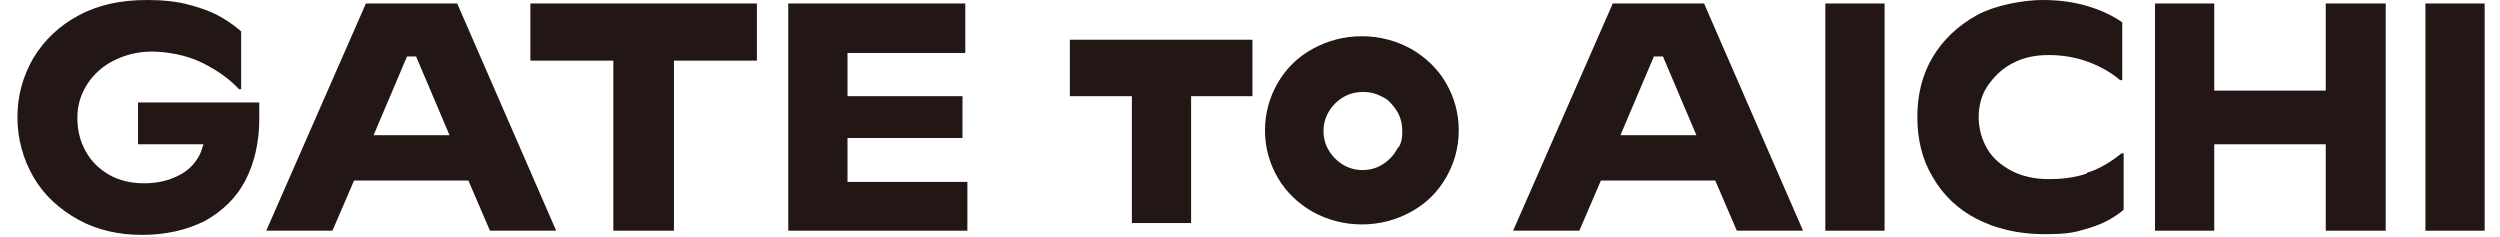
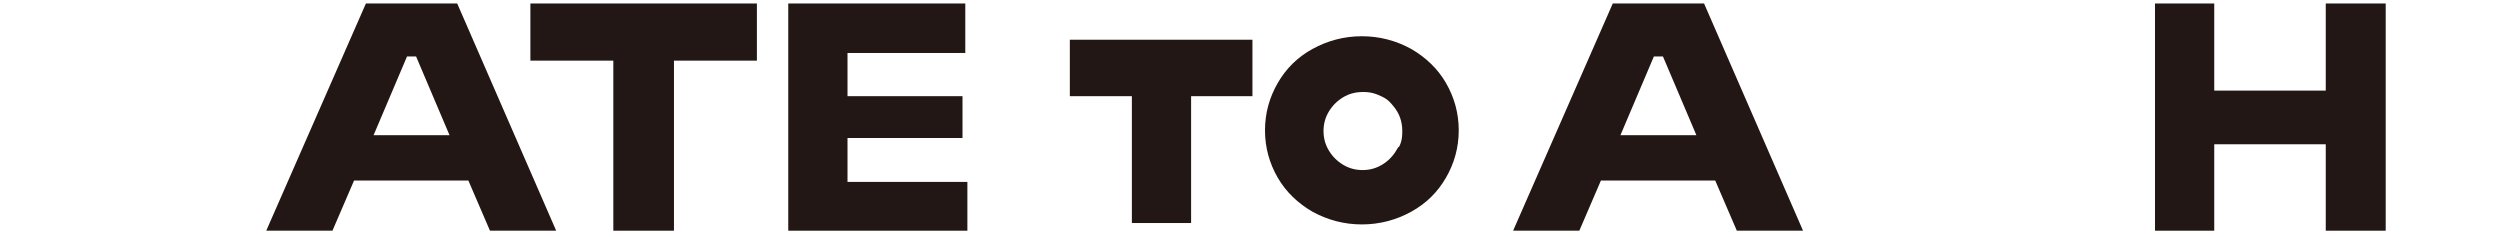
<svg xmlns="http://www.w3.org/2000/svg" id="_レイヤー_1" data-name=" レイヤー 1" version="1.1" viewBox="0 0 358.7 34">
  <defs>
    <style>
      .cls-1 {
        stroke-width: 0px;
      }

      .cls-1, .cls-2 {
        fill: #221714;
      }

      .cls-2 {
        stroke: #221714;
        stroke-miterlimit: 10;
        stroke-width: 2px;
      }
    </style>
  </defs>
-   <path class="cls-1" d="M19.9,20.7h9.3c-.2.5-.3,1-.5,1.4-.7,1.4-1.7,2.4-3.1,3.1s-3,1.1-4.9,1.1-3.6-.4-5-1.2c-1.4-.8-2.6-1.9-3.4-3.4-.8-1.4-1.2-3-1.2-4.8s.5-3.4,1.4-4.8c.9-1.4,2.2-2.6,3.8-3.4,1.6-.8,3.4-1.3,5.5-1.3s5,.5,7.2,1.6c2.2,1.1,3.9,2.3,5.3,3.8h.3V4.5c-.7-.6-1.6-1.3-2.8-2s-2.7-1.3-4.6-1.8C25.4.2,23.3,0,21.1,0,17.3,0,14.1.7,11.3,2.2c-2.8,1.5-4.9,3.5-6.5,6.1-1.5,2.6-2.3,5.4-2.3,8.5s.8,6,2.3,8.6,3.7,4.6,6.4,6.1,5.8,2.2,9.2,2.2,6.4-.7,9-2c2.5-1.4,4.5-3.3,5.8-5.8s2-5.5,2-8.8v-2.4h-17.4v6h.1Z" />
  <path class="cls-1" d="M52.5.5l-14.3,32.6h9.5l3.1-7.2h16.4l3.1,7.2h9.5L65.6.5h-13.1ZM53.6,19.4l4.8-11.3h1.3l4.8,11.3h-10.9Z" />
  <polygon class="cls-1" points="76.1 8.7 88 8.7 88 33.1 96.7 33.1 96.7 8.7 108.6 8.7 108.6 .5 76.1 .5 76.1 8.7" />
  <polygon class="cls-1" points="121.6 19.8 138.1 19.8 138.1 13.8 121.6 13.8 121.6 7.6 138.5 7.6 138.5 .5 113.1 .5 113.1 33.1 138.8 33.1 138.8 26.1 121.6 26.1 121.6 19.8" />
  <polygon class="cls-2" points="154.5 12.8 163.4 12.8 163.4 31 169.9 31 169.9 12.8 178.7 12.8 178.7 6.7 154.5 6.7 154.5 12.8" />
  <path class="cls-2" d="M202,7.9c-2-1.1-4.2-1.7-6.6-1.7s-4.6.6-6.6,1.7-3.5,2.6-4.6,4.5-1.7,4-1.7,6.3.6,4.4,1.7,6.3c1.1,1.9,2.7,3.4,4.6,4.5,2,1.1,4.2,1.7,6.6,1.7s4.6-.6,6.6-1.7,3.5-2.6,4.6-4.5,1.7-4,1.7-6.3-.6-4.4-1.7-6.3c-1.1-1.9-2.7-3.4-4.6-4.5ZM201.2,22.1c-.6,1-1.4,1.8-2.4,2.4s-2.1.9-3.3.9-2.3-.3-3.3-.9-1.8-1.4-2.4-2.4c-.6-1-.9-2.1-.9-3.3s.3-2.3.9-3.3c.6-1,1.4-1.8,2.4-2.4s2.1-.9,3.4-.9,2.2.3,3.2.8,1.4,1,1.9,1.6c1,1.2,1.5,2.6,1.5,4.2s-.3,2.3-.9,3.3h0Z" />
  <path class="cls-1" d="M231.4.5l-14.3,32.6h9.5l3.1-7.2h16.4l3.1,7.2h9.5L244.5.5h-13.1ZM232.5,19.4l4.8-11.3h1.3l4.8,11.3h-10.9Z" />
-   <rect class="cls-1" x="261.9" y=".5" width="8.5" height="32.6" />
-   <path class="cls-1" d="M299.4,24.9c-1.7.6-3.6.8-5.5.8s-3.8-.4-5.3-1.2c-1.5-.8-2.7-1.8-3.5-3.2-.8-1.4-1.2-2.9-1.2-4.5s.4-3.2,1.3-4.5,2-2.4,3.5-3.2,3.2-1.2,5.2-1.2,3.8.3,5.5.9c1.7.6,3.4,1.5,4.8,2.7h.3V3.2c-1.3-.9-2.9-1.7-4.9-2.3C297.6.3,295.5,0,293,0s-6.7.7-9.4,2.2c-2.7,1.5-4.8,3.5-6.3,6-1.5,2.5-2.2,5.4-2.2,8.6s.7,6.1,2.2,8.6c1.5,2.6,3.6,4.6,6.3,6,2.7,1.4,6,2.2,9.7,2.2s4.5-.3,6.5-.9c2-.6,3.6-1.5,4.9-2.6v-8.1h-.3c-1.6,1.3-3.3,2.3-5,2.8h0Z" />
  <polygon class="cls-1" points="333.7 13 317.7 13 317.7 .5 309.2 .5 309.2 33.1 317.7 33.1 317.7 20.7 333.7 20.7 333.7 33.1 342.3 33.1 342.3 .5 333.7 .5 333.7 13" />
-   <rect class="cls-1" x="348" y=".5" width="8.5" height="32.6" />
</svg>